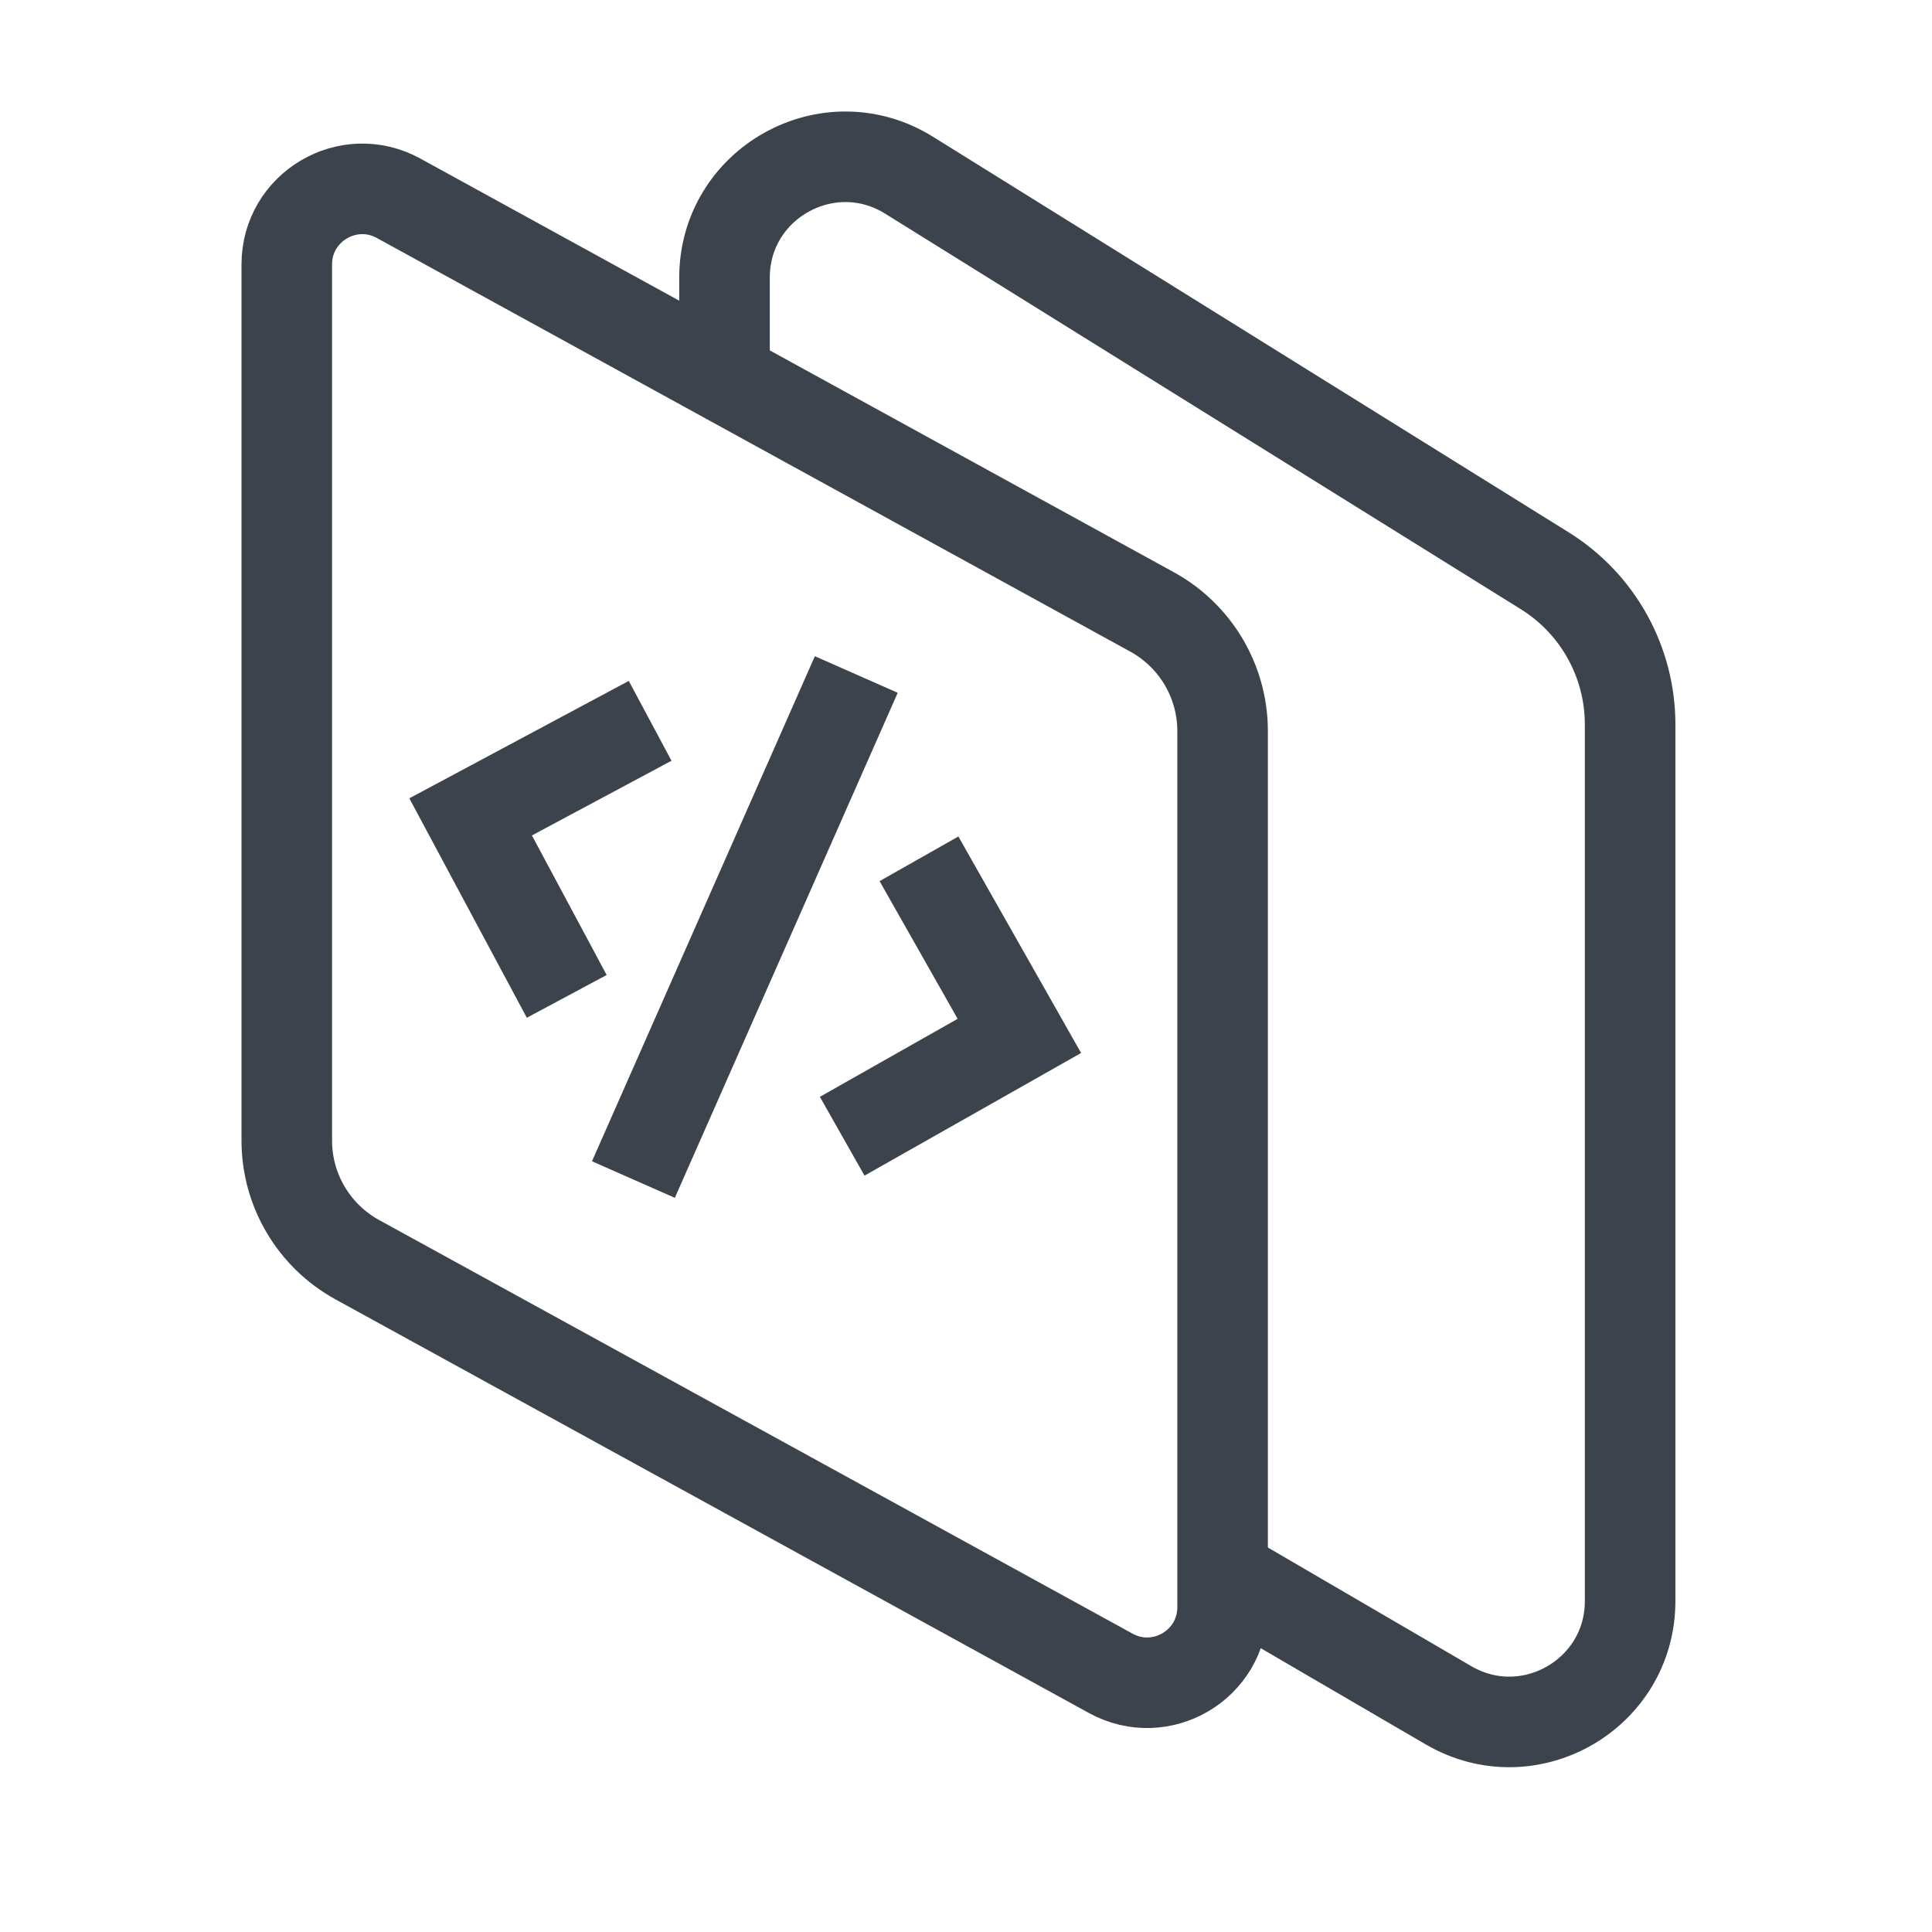
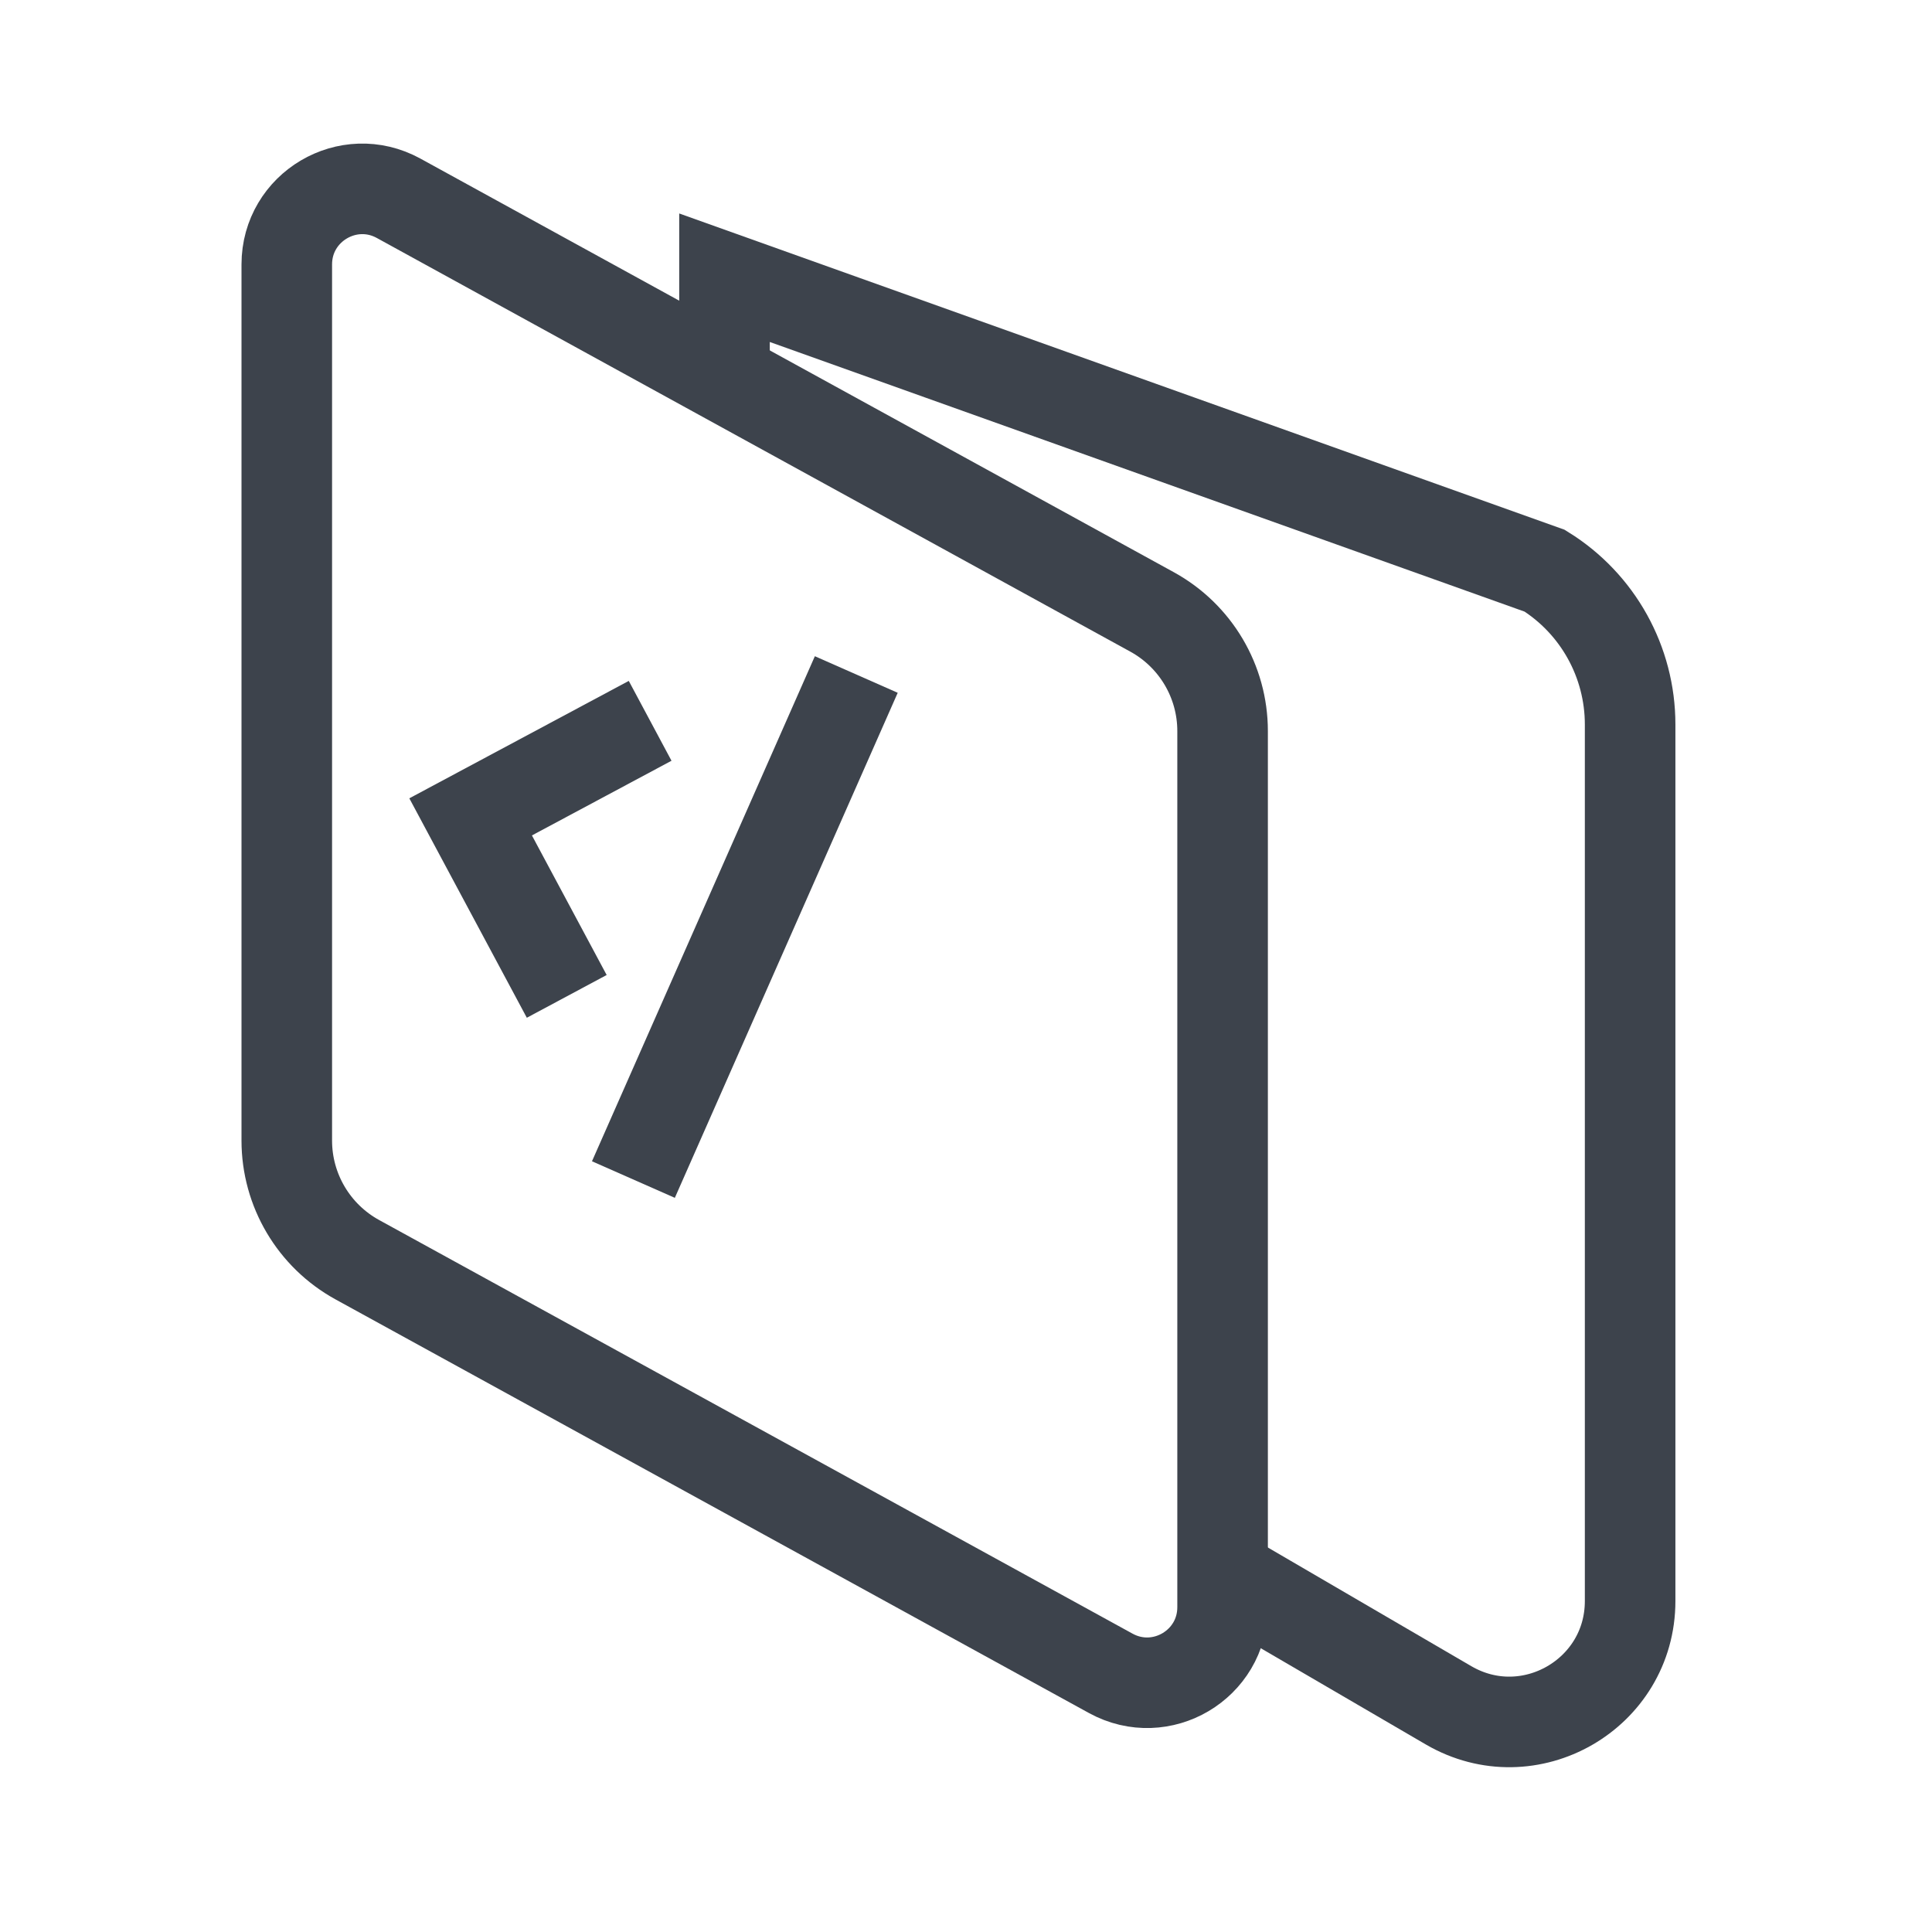
<svg xmlns="http://www.w3.org/2000/svg" width="32" height="32" viewBox="0 0 32 32" fill="none">
  <path d="M4.75 18.891L4.75 4.38C4.75 3.429 5.769 2.827 6.602 3.284L19.083 10.136C19.803 10.532 20.25 11.287 20.25 12.109L20.25 26.62C20.25 27.571 19.232 28.173 18.398 27.716L5.917 20.864C5.197 20.468 4.75 19.712 4.75 18.891Z" stroke="#3D434C" stroke-width="1.5" stroke-miterlimit="10" stroke-linecap="square" />
  <path d="M10.107 12.293L7.795 13.53L9.033 15.842" stroke="#3D434C" stroke-width="1.5" stroke-miterlimit="10" stroke-linecap="square" />
-   <path d="M15.591 14.877L16.884 17.158L14.602 18.45" stroke="#3D434C" stroke-width="1.5" stroke-miterlimit="10" stroke-linecap="square" />
  <path d="M10.794 18.851L13.88 11.858" stroke="#3D434C" stroke-width="1.5" stroke-miterlimit="10" stroke-linecap="square" />
-   <path d="M12 5.833L12 4.6C12 3.031 13.724 2.073 15.057 2.902L25.585 9.453C26.465 10 27 10.963 27 12V26.518C27 28.061 25.326 29.023 23.992 28.245L21 26.5" stroke="#3D434C" stroke-width="1.5" stroke-miterlimit="10" stroke-linecap="square" />
+   <path d="M12 5.833L12 4.6L25.585 9.453C26.465 10 27 10.963 27 12V26.518C27 28.061 25.326 29.023 23.992 28.245L21 26.5" stroke="#3D434C" stroke-width="1.5" stroke-miterlimit="10" stroke-linecap="square" />
</svg>